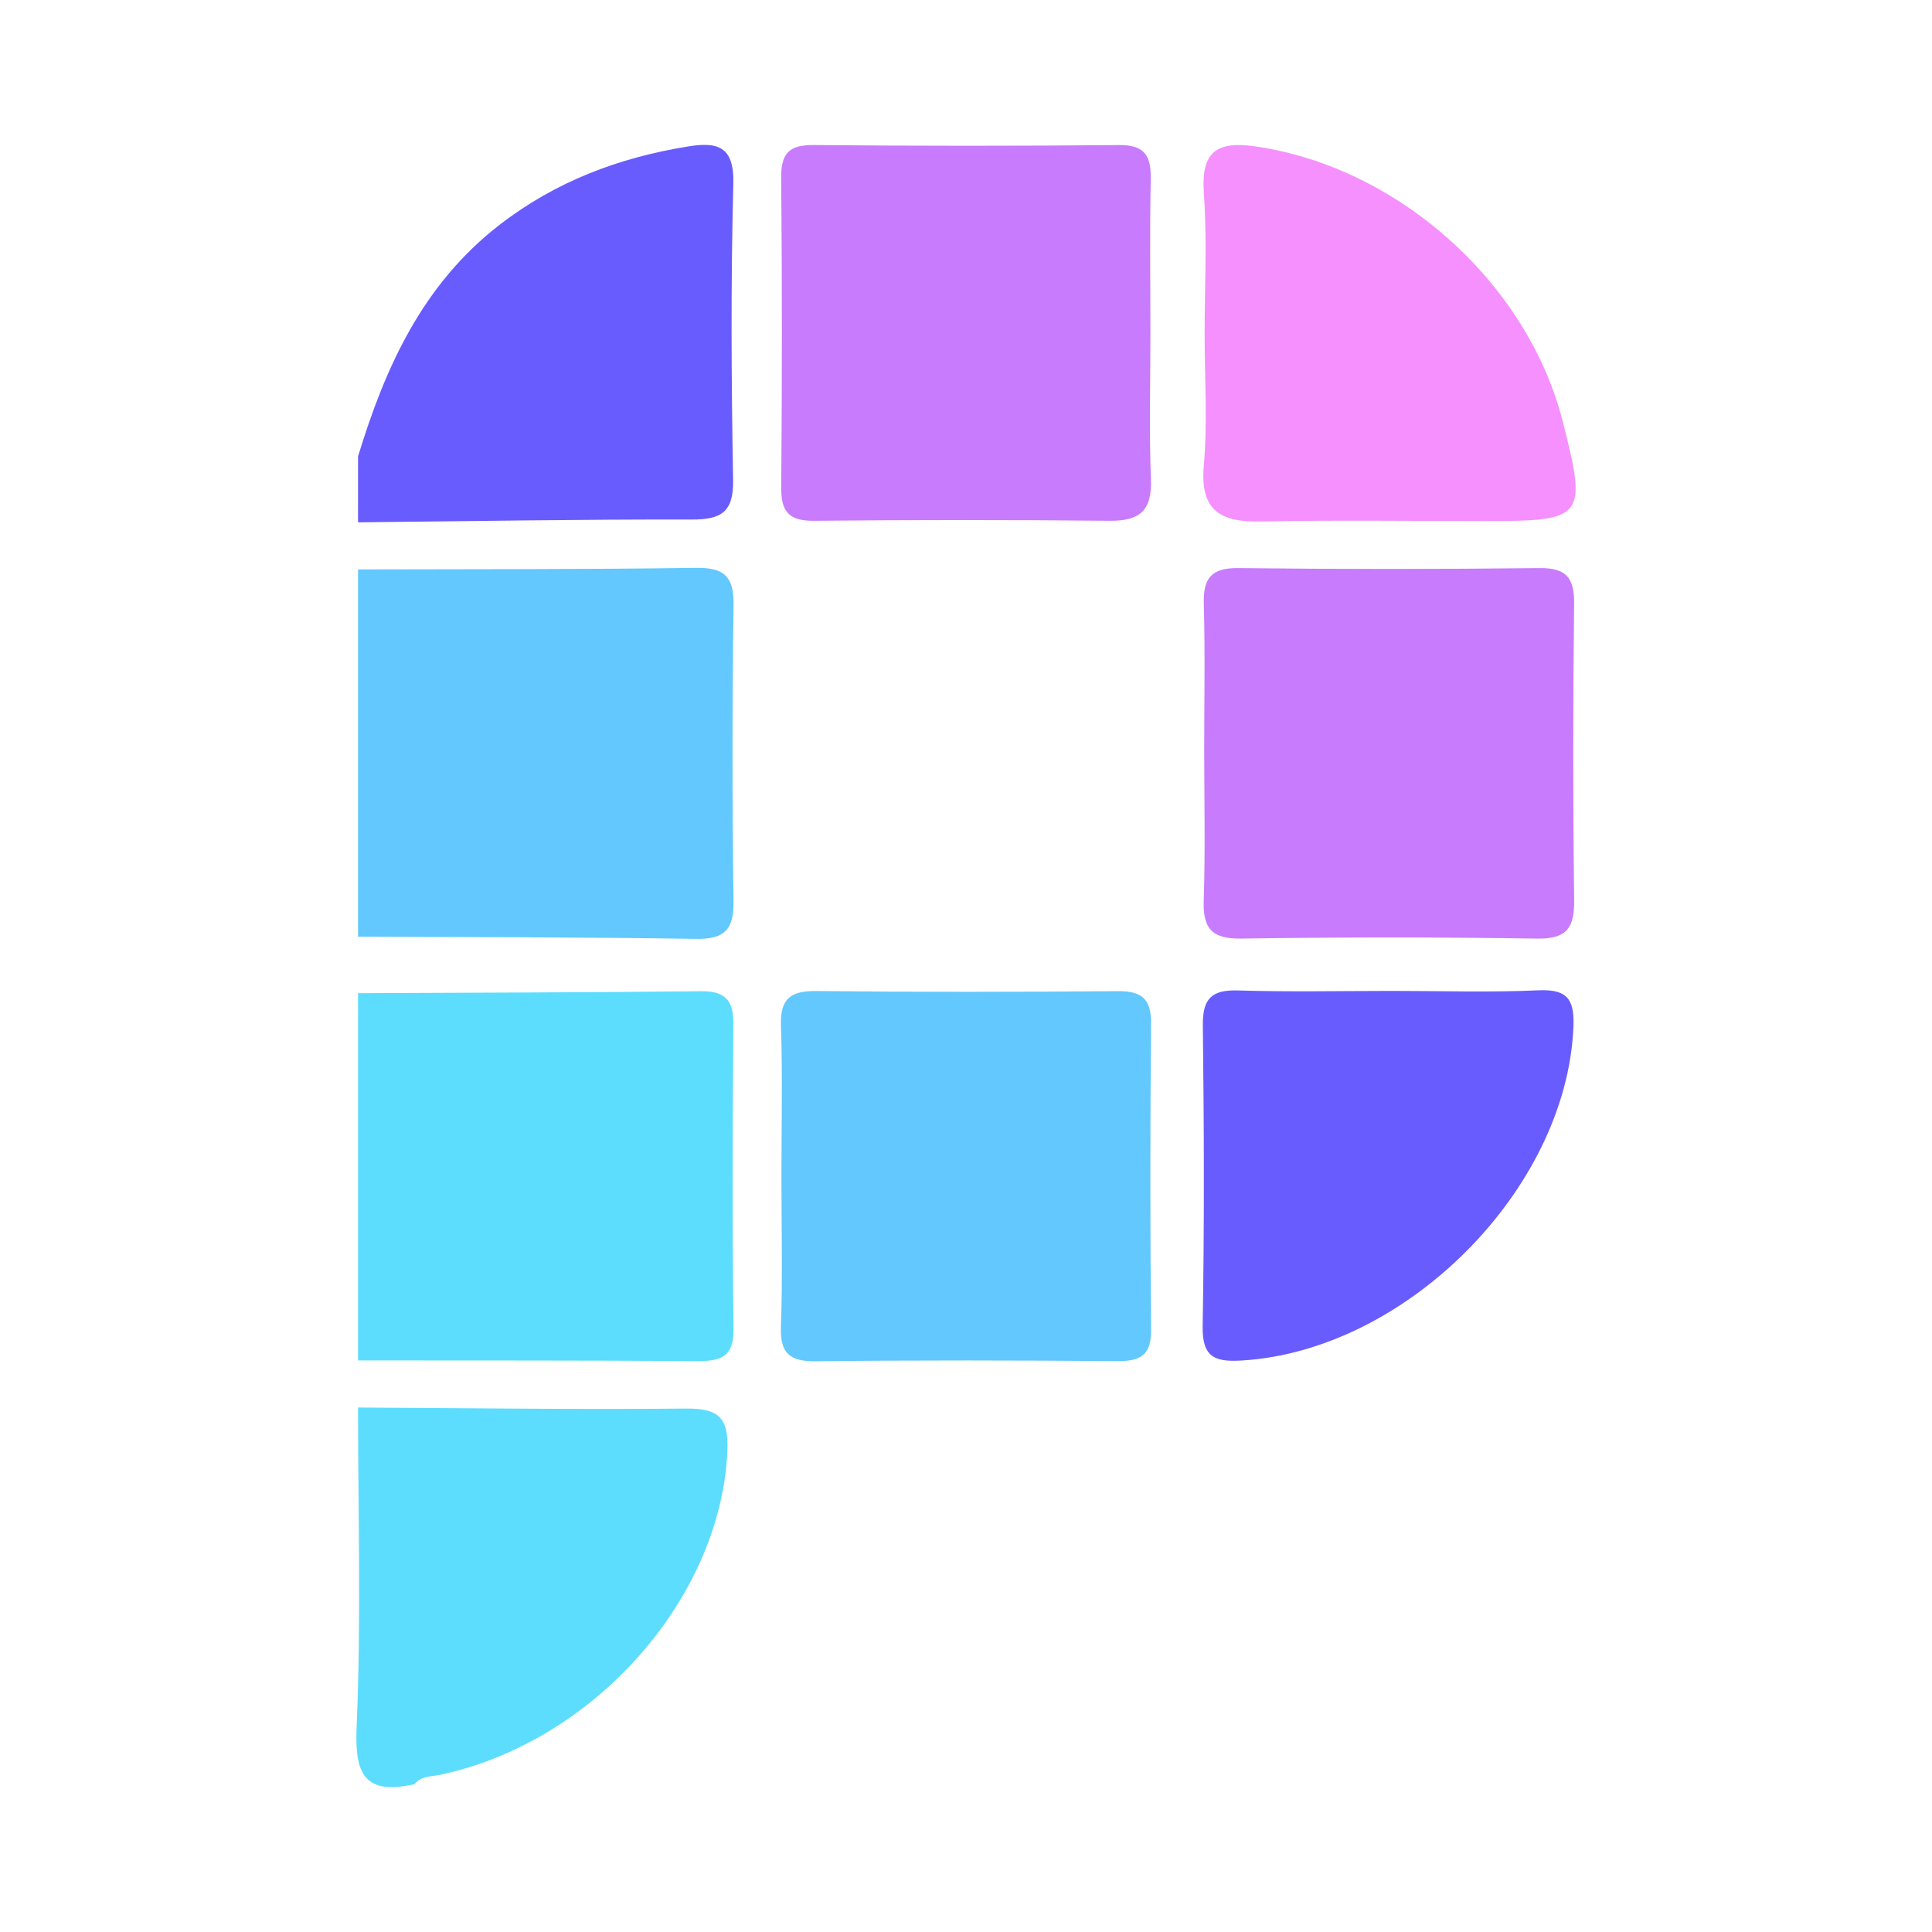
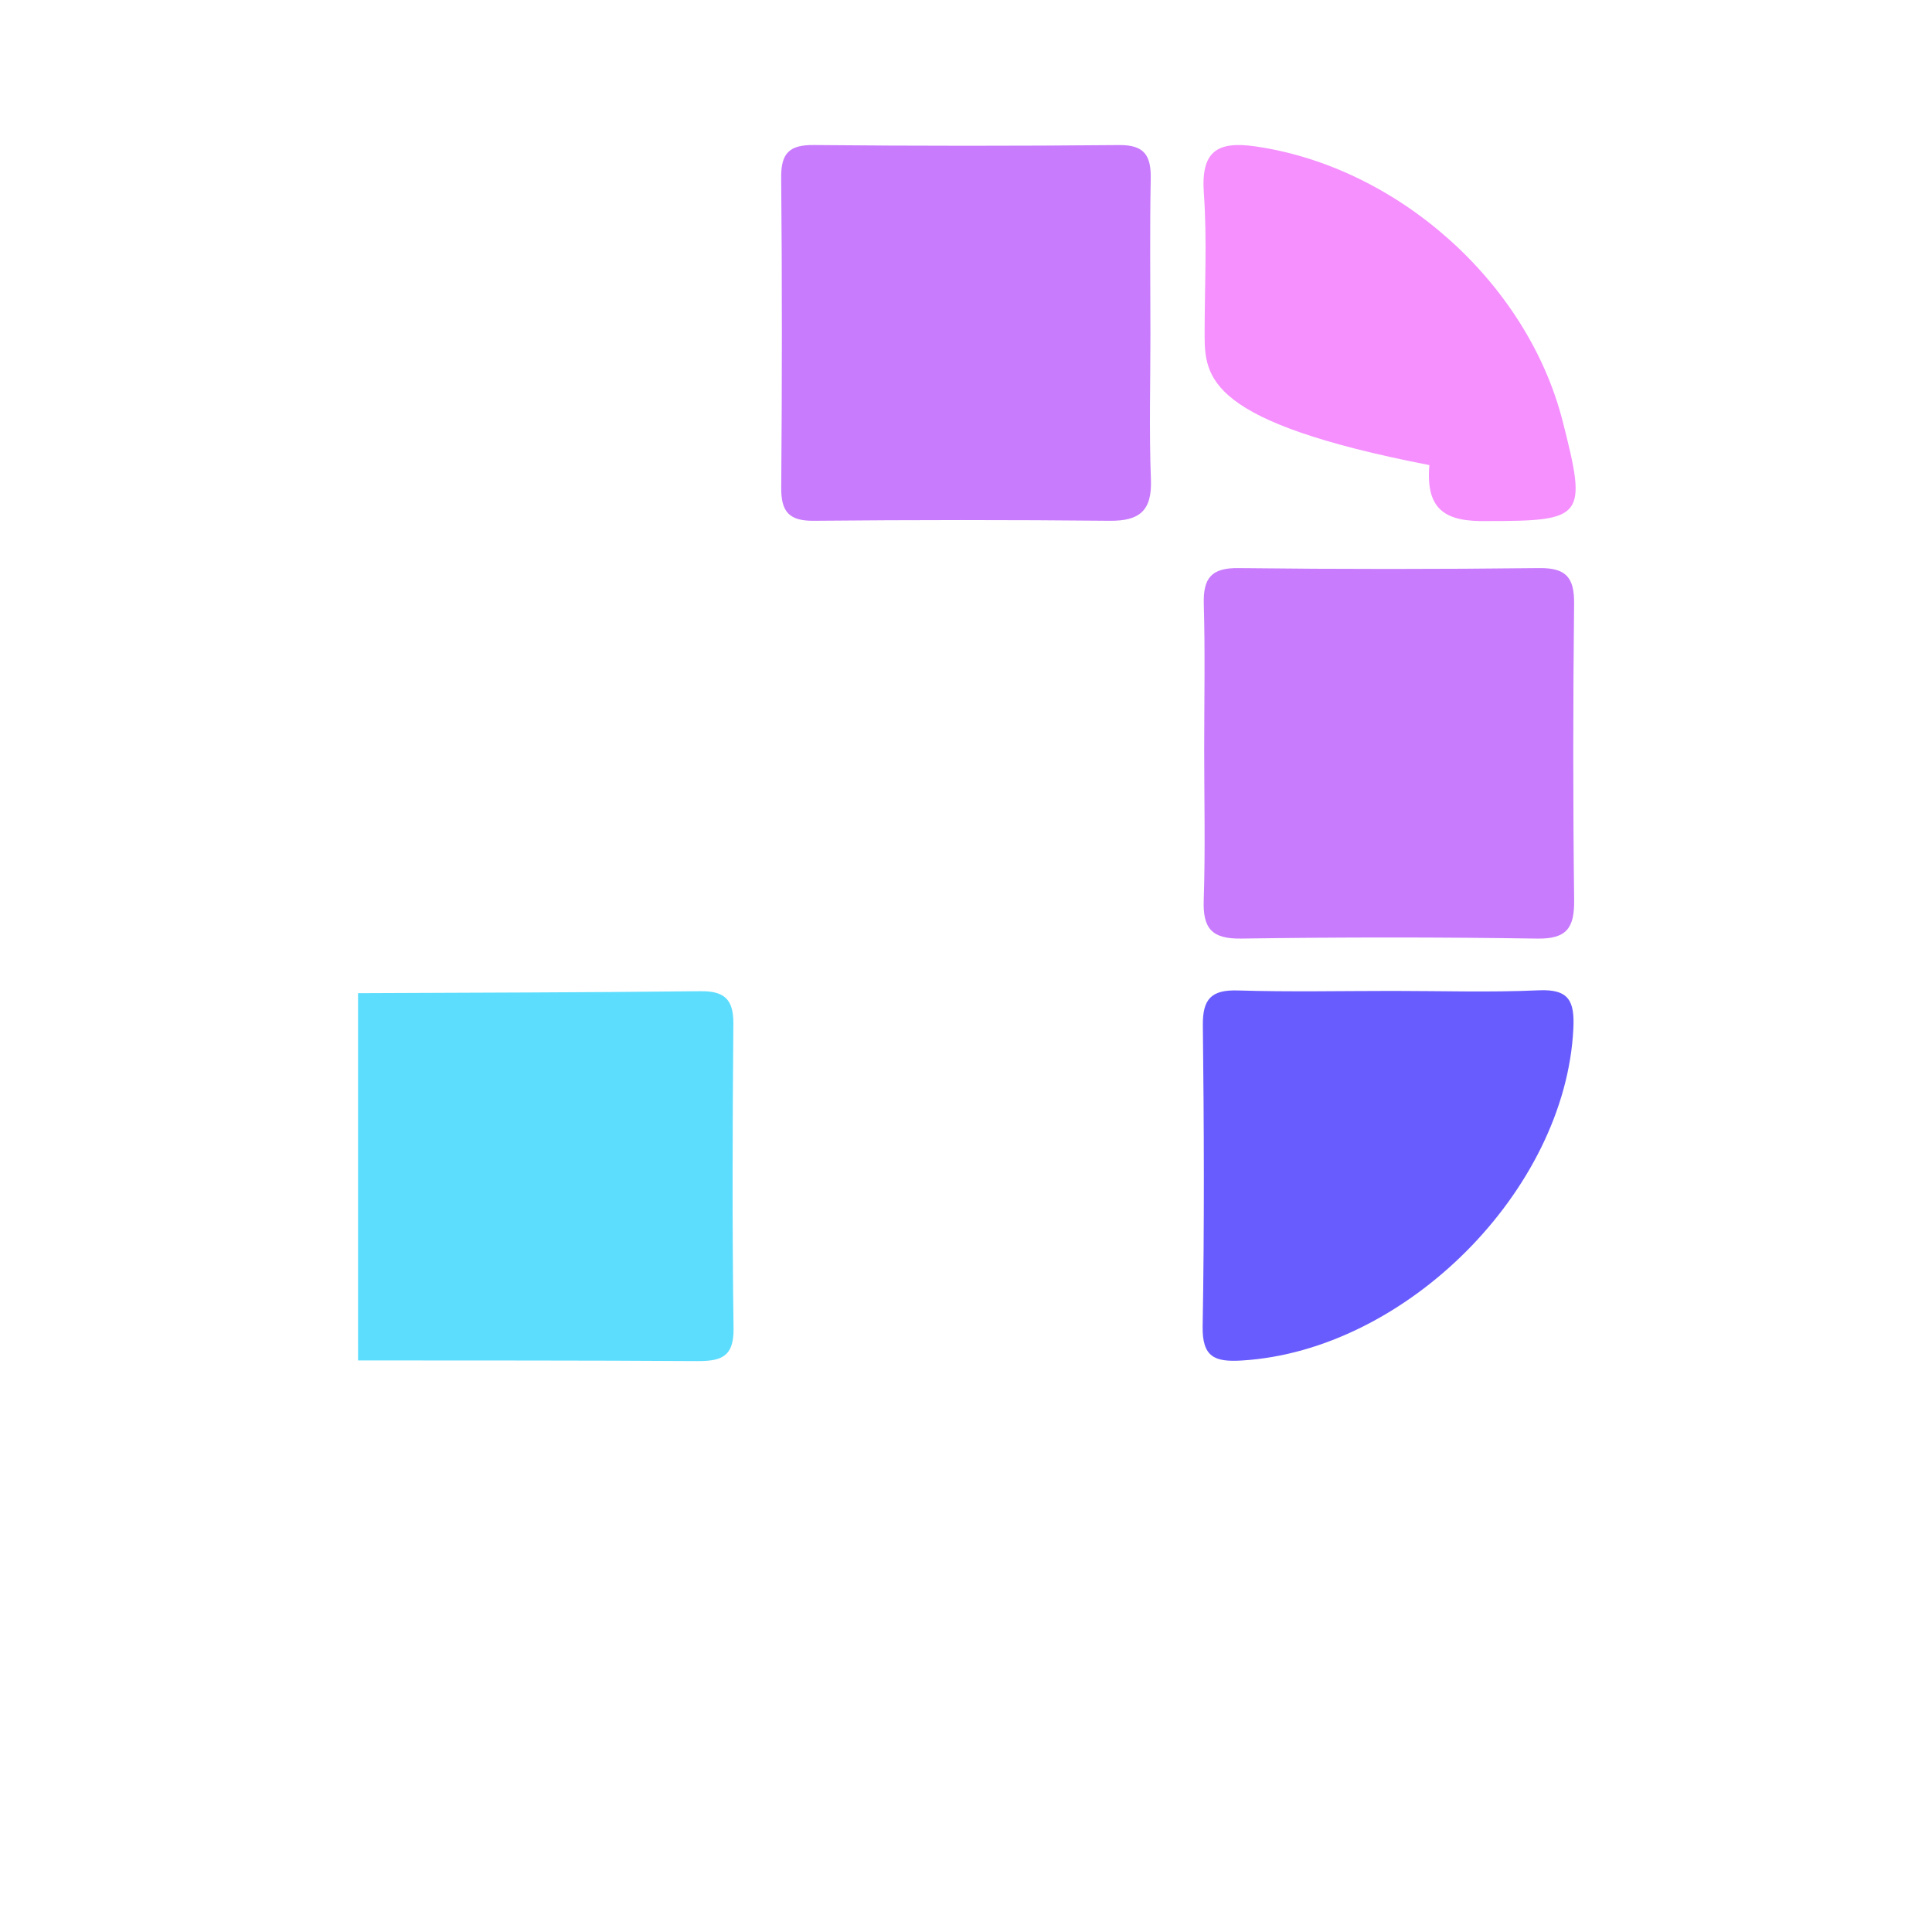
<svg xmlns="http://www.w3.org/2000/svg" version="1.1" id="Layer_1" x="0px" y="0px" width="200px" height="200px" viewBox="0 0 200 200" enable-background="new 0 0 200 200" xml:space="preserve">
  <g>
-     <path fill="#62C8FE" d="M37.064,58.945c11.661-0.036,23.323,0.006,34.982-0.161c2.963-0.042,3.935,0.92,3.893,3.889   c-0.145,10.202-0.141,20.409-0.003,30.612c0.04,2.954-0.927,3.954-3.897,3.907c-11.657-0.186-23.316-0.169-34.975-0.228   C37.064,84.291,37.064,71.618,37.064,58.945z" />
    <path fill="#5CDDFE" d="M37.064,102.813c11.815-0.056,23.63-0.07,35.444-0.204c2.495-0.028,3.431,0.852,3.41,3.377   c-0.088,10.522-0.125,21.047,0.019,31.568c0.042,3.063-1.48,3.361-3.904,3.345c-11.656-0.078-23.312-0.055-34.968-0.068   C37.064,128.158,37.064,115.486,37.064,102.813z" />
-     <path fill="#695CFE" d="M37.064,47.246C39.882,38,43.741,29.447,51.705,23.282c5.815-4.502,12.368-6.966,19.52-8.12   c3.011-0.486,4.791-0.061,4.689,3.848c-0.266,10.222-0.205,20.458-0.024,30.684c0.059,3.324-1.229,4.095-4.284,4.088   c-11.514-0.026-23.028,0.173-34.542,0.288C37.064,51.796,37.064,49.521,37.064,47.246z" />
-     <path fill="#5CDDFE" d="M37.064,145.706c11.312,0.058,22.625,0.22,33.936,0.109c3.364-0.033,4.459,0.904,4.301,4.411   c-0.684,15.206-13.772,30.115-29.753,33.503c-0.934,0.198-1.958,0.098-2.635,0.972c-5,1.101-6.22-0.817-5.999-5.856   C37.397,167.817,37.064,156.754,37.064,145.706z" />
    <path fill="#C87BFD" d="M119.091,34.576c0.001,5.026-0.14,10.057,0.052,15.076c0.123,3.217-1.178,4.29-4.269,4.259   c-10.213-0.101-20.428-0.095-30.641,0c-2.554,0.024-3.38-0.945-3.36-3.427c0.086-10.7,0.094-21.401-0.005-32.101   c-0.024-2.534,0.85-3.393,3.376-3.369c10.537,0.1,21.077,0.102,31.614,0.003c2.643-0.025,3.312,1.118,3.265,3.509   C119.018,23.874,119.09,29.226,119.091,34.576z" />
    <path fill="#C87BFD" d="M124.658,77.622c0-5.03,0.102-10.063-0.041-15.089c-0.076-2.664,0.759-3.758,3.58-3.725   c10.383,0.122,20.769,0.121,31.152,0c2.791-0.032,3.63,0.998,3.601,3.691c-0.111,10.221-0.121,20.445,0.005,30.665   c0.035,2.86-0.736,4.046-3.816,3.999c-10.22-0.155-20.445-0.15-30.665-0.002c-3.028,0.044-3.963-1.05-3.865-3.964   C124.783,88.011,124.658,82.814,124.658,77.622z" />
-     <path fill="#62C8FE" d="M80.895,121.763c0.001-5.196,0.122-10.396-0.048-15.586c-0.092-2.812,0.995-3.616,3.688-3.586   c10.39,0.116,20.783,0.098,31.174,0.014c2.467-0.02,3.473,0.772,3.45,3.351c-0.097,10.553-0.104,21.108,0.004,31.661   c0.027,2.644-1.062,3.304-3.481,3.285c-10.391-0.083-20.784-0.105-31.174,0.016c-2.696,0.031-3.764-0.752-3.666-3.57   C81.024,132.159,80.894,126.958,80.895,121.763z" />
-     <path fill="#F590FE" d="M124.702,34.576c0-4.865,0.265-9.749-0.08-14.589c-0.303-4.258,1.313-5.407,5.297-4.837   c14.72,2.107,28.169,14.044,31.847,28.451c2.543,9.962,2.257,10.339-7.84,10.339c-7.784,0-15.57-0.111-23.351,0.044   c-4.16,0.083-6.37-1.039-5.957-5.793C125.009,43.684,124.702,39.116,124.702,34.576z" />
+     <path fill="#F590FE" d="M124.702,34.576c0-4.865,0.265-9.749-0.08-14.589c-0.303-4.258,1.313-5.407,5.297-4.837   c14.72,2.107,28.169,14.044,31.847,28.451c2.543,9.962,2.257,10.339-7.84,10.339c-4.16,0.083-6.37-1.039-5.957-5.793C125.009,43.684,124.702,39.116,124.702,34.576z" />
    <path fill="#695CFE" d="M144.199,102.579c5.027-0.001,10.062,0.167,15.078-0.063c3.168-0.145,3.735,1.132,3.595,3.985   c-0.821,16.741-17.373,33.32-34.331,34.339c-2.769,0.166-4.101-0.318-4.044-3.555c0.184-10.375,0.143-20.756,0.021-31.133   c-0.032-2.748,0.883-3.704,3.628-3.62C133.493,102.695,138.847,102.58,144.199,102.579z" />
  </g>
</svg>